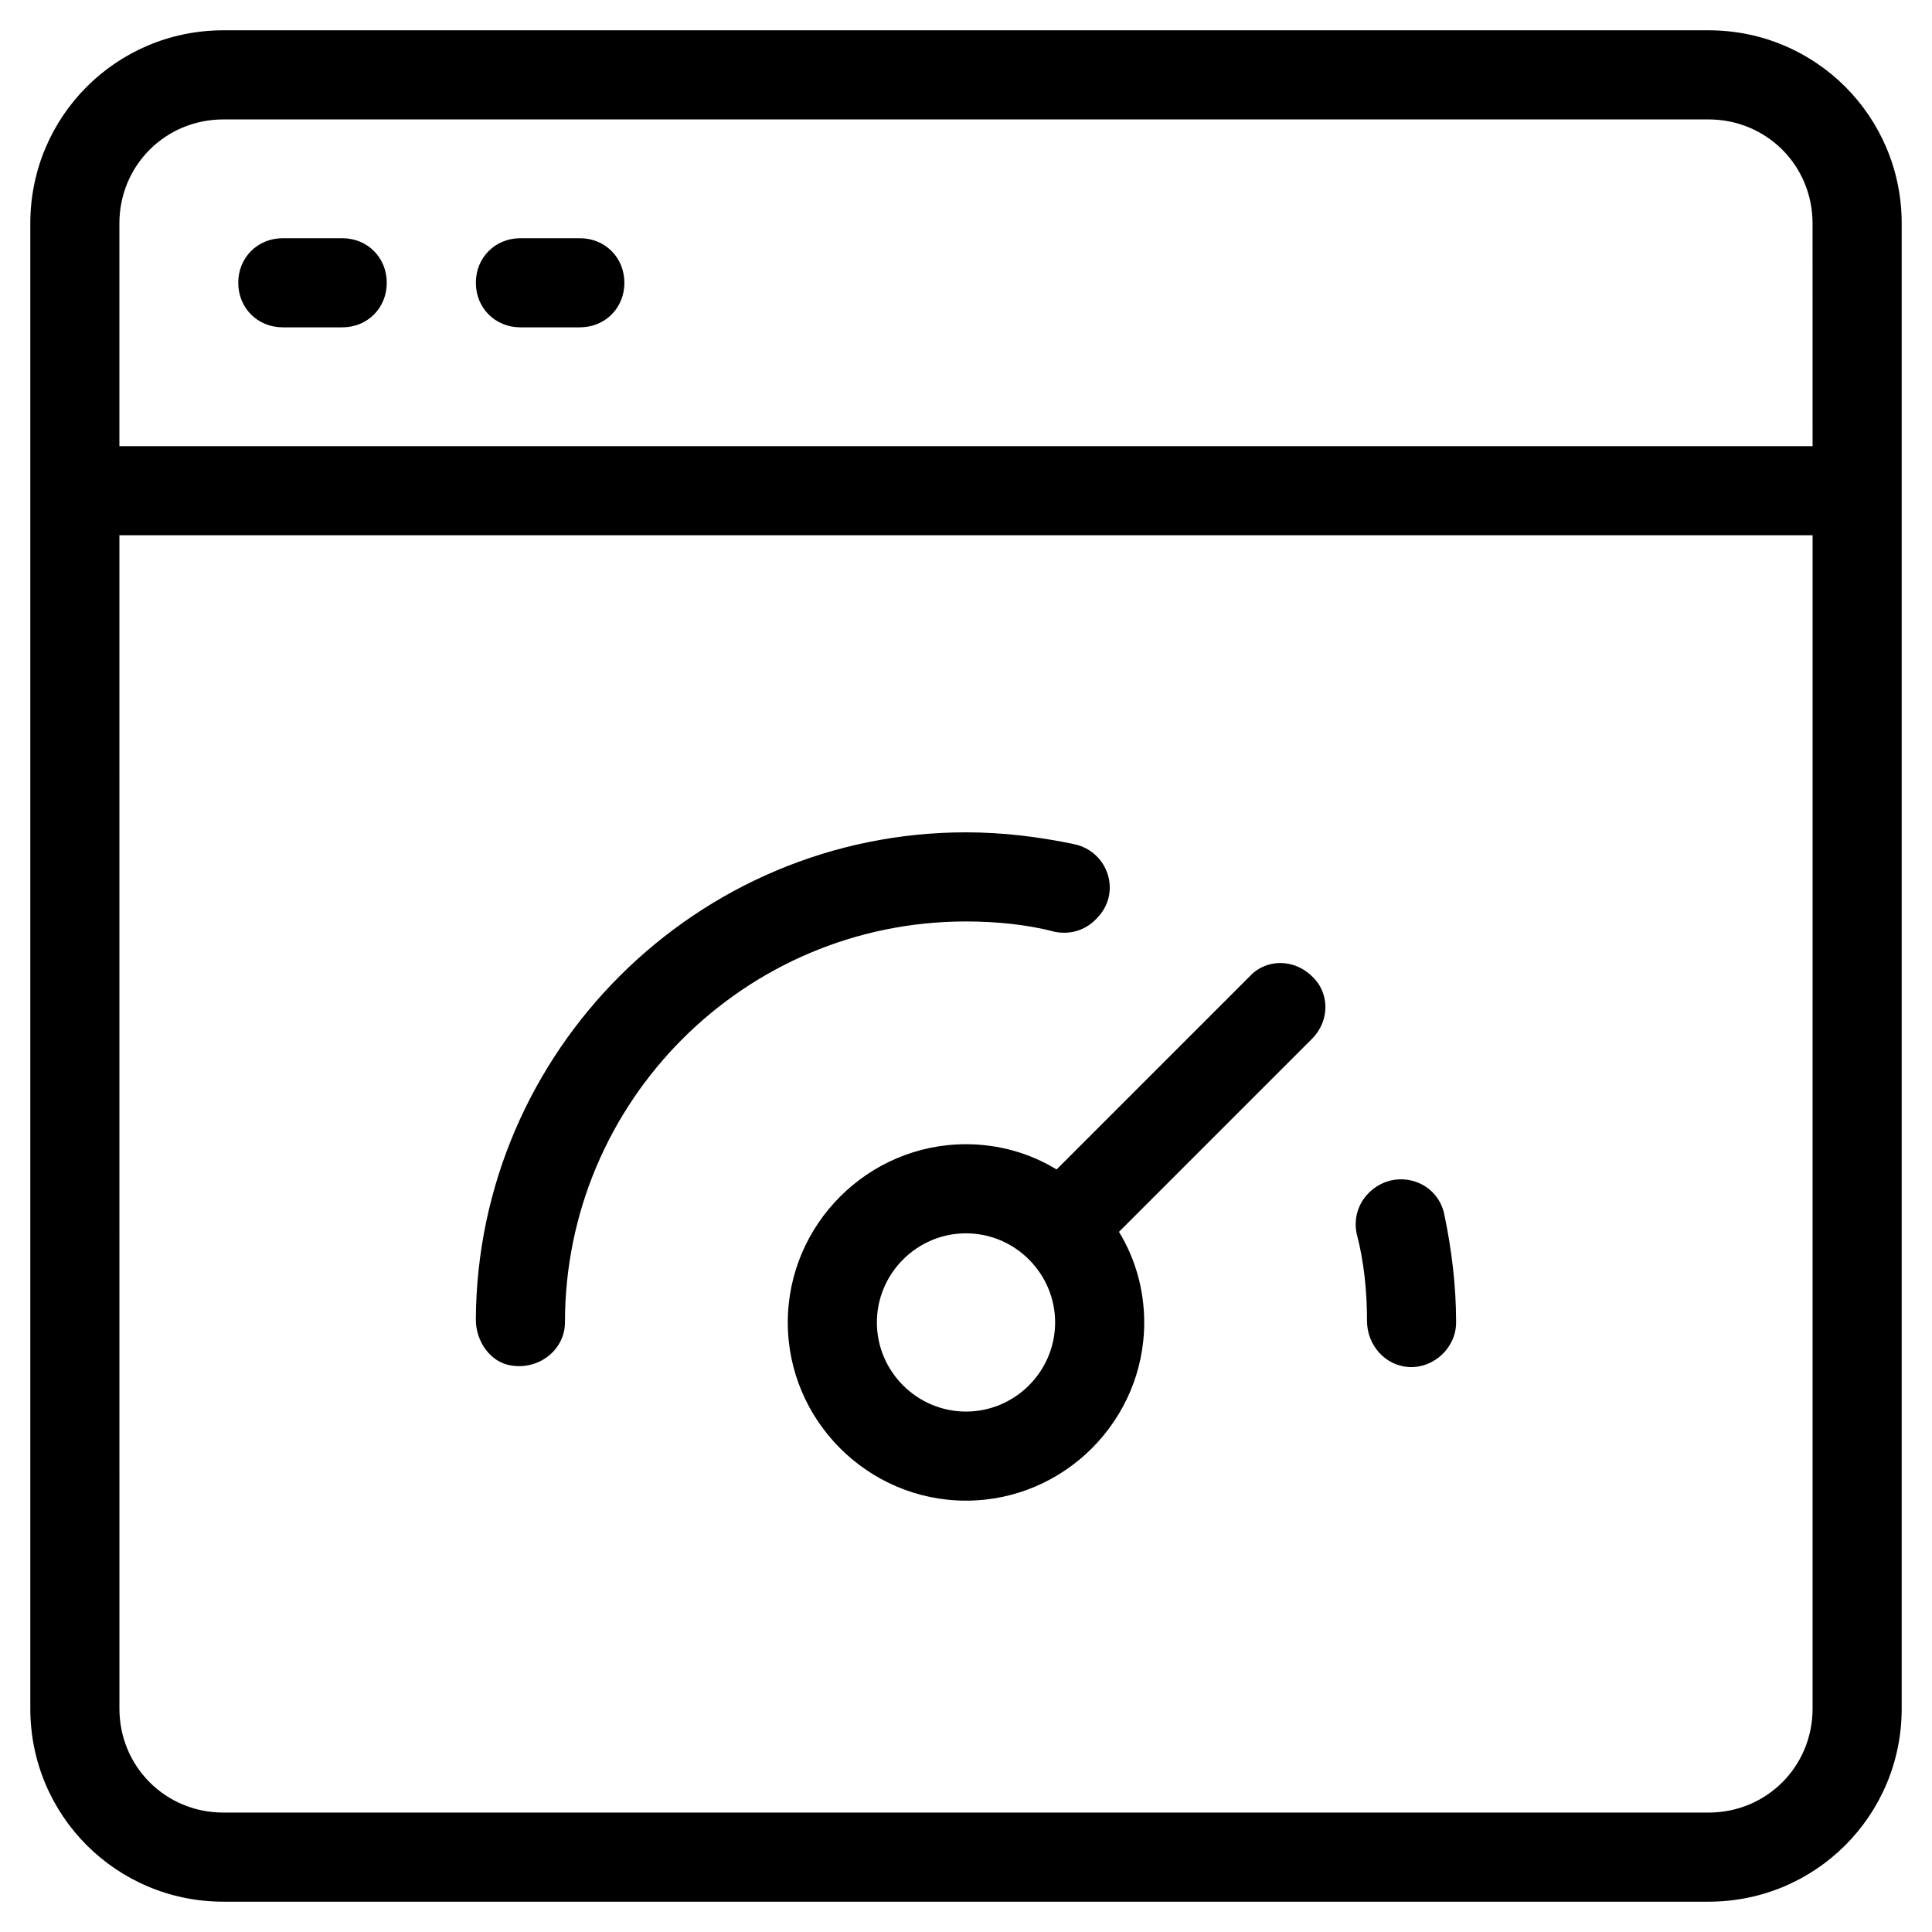
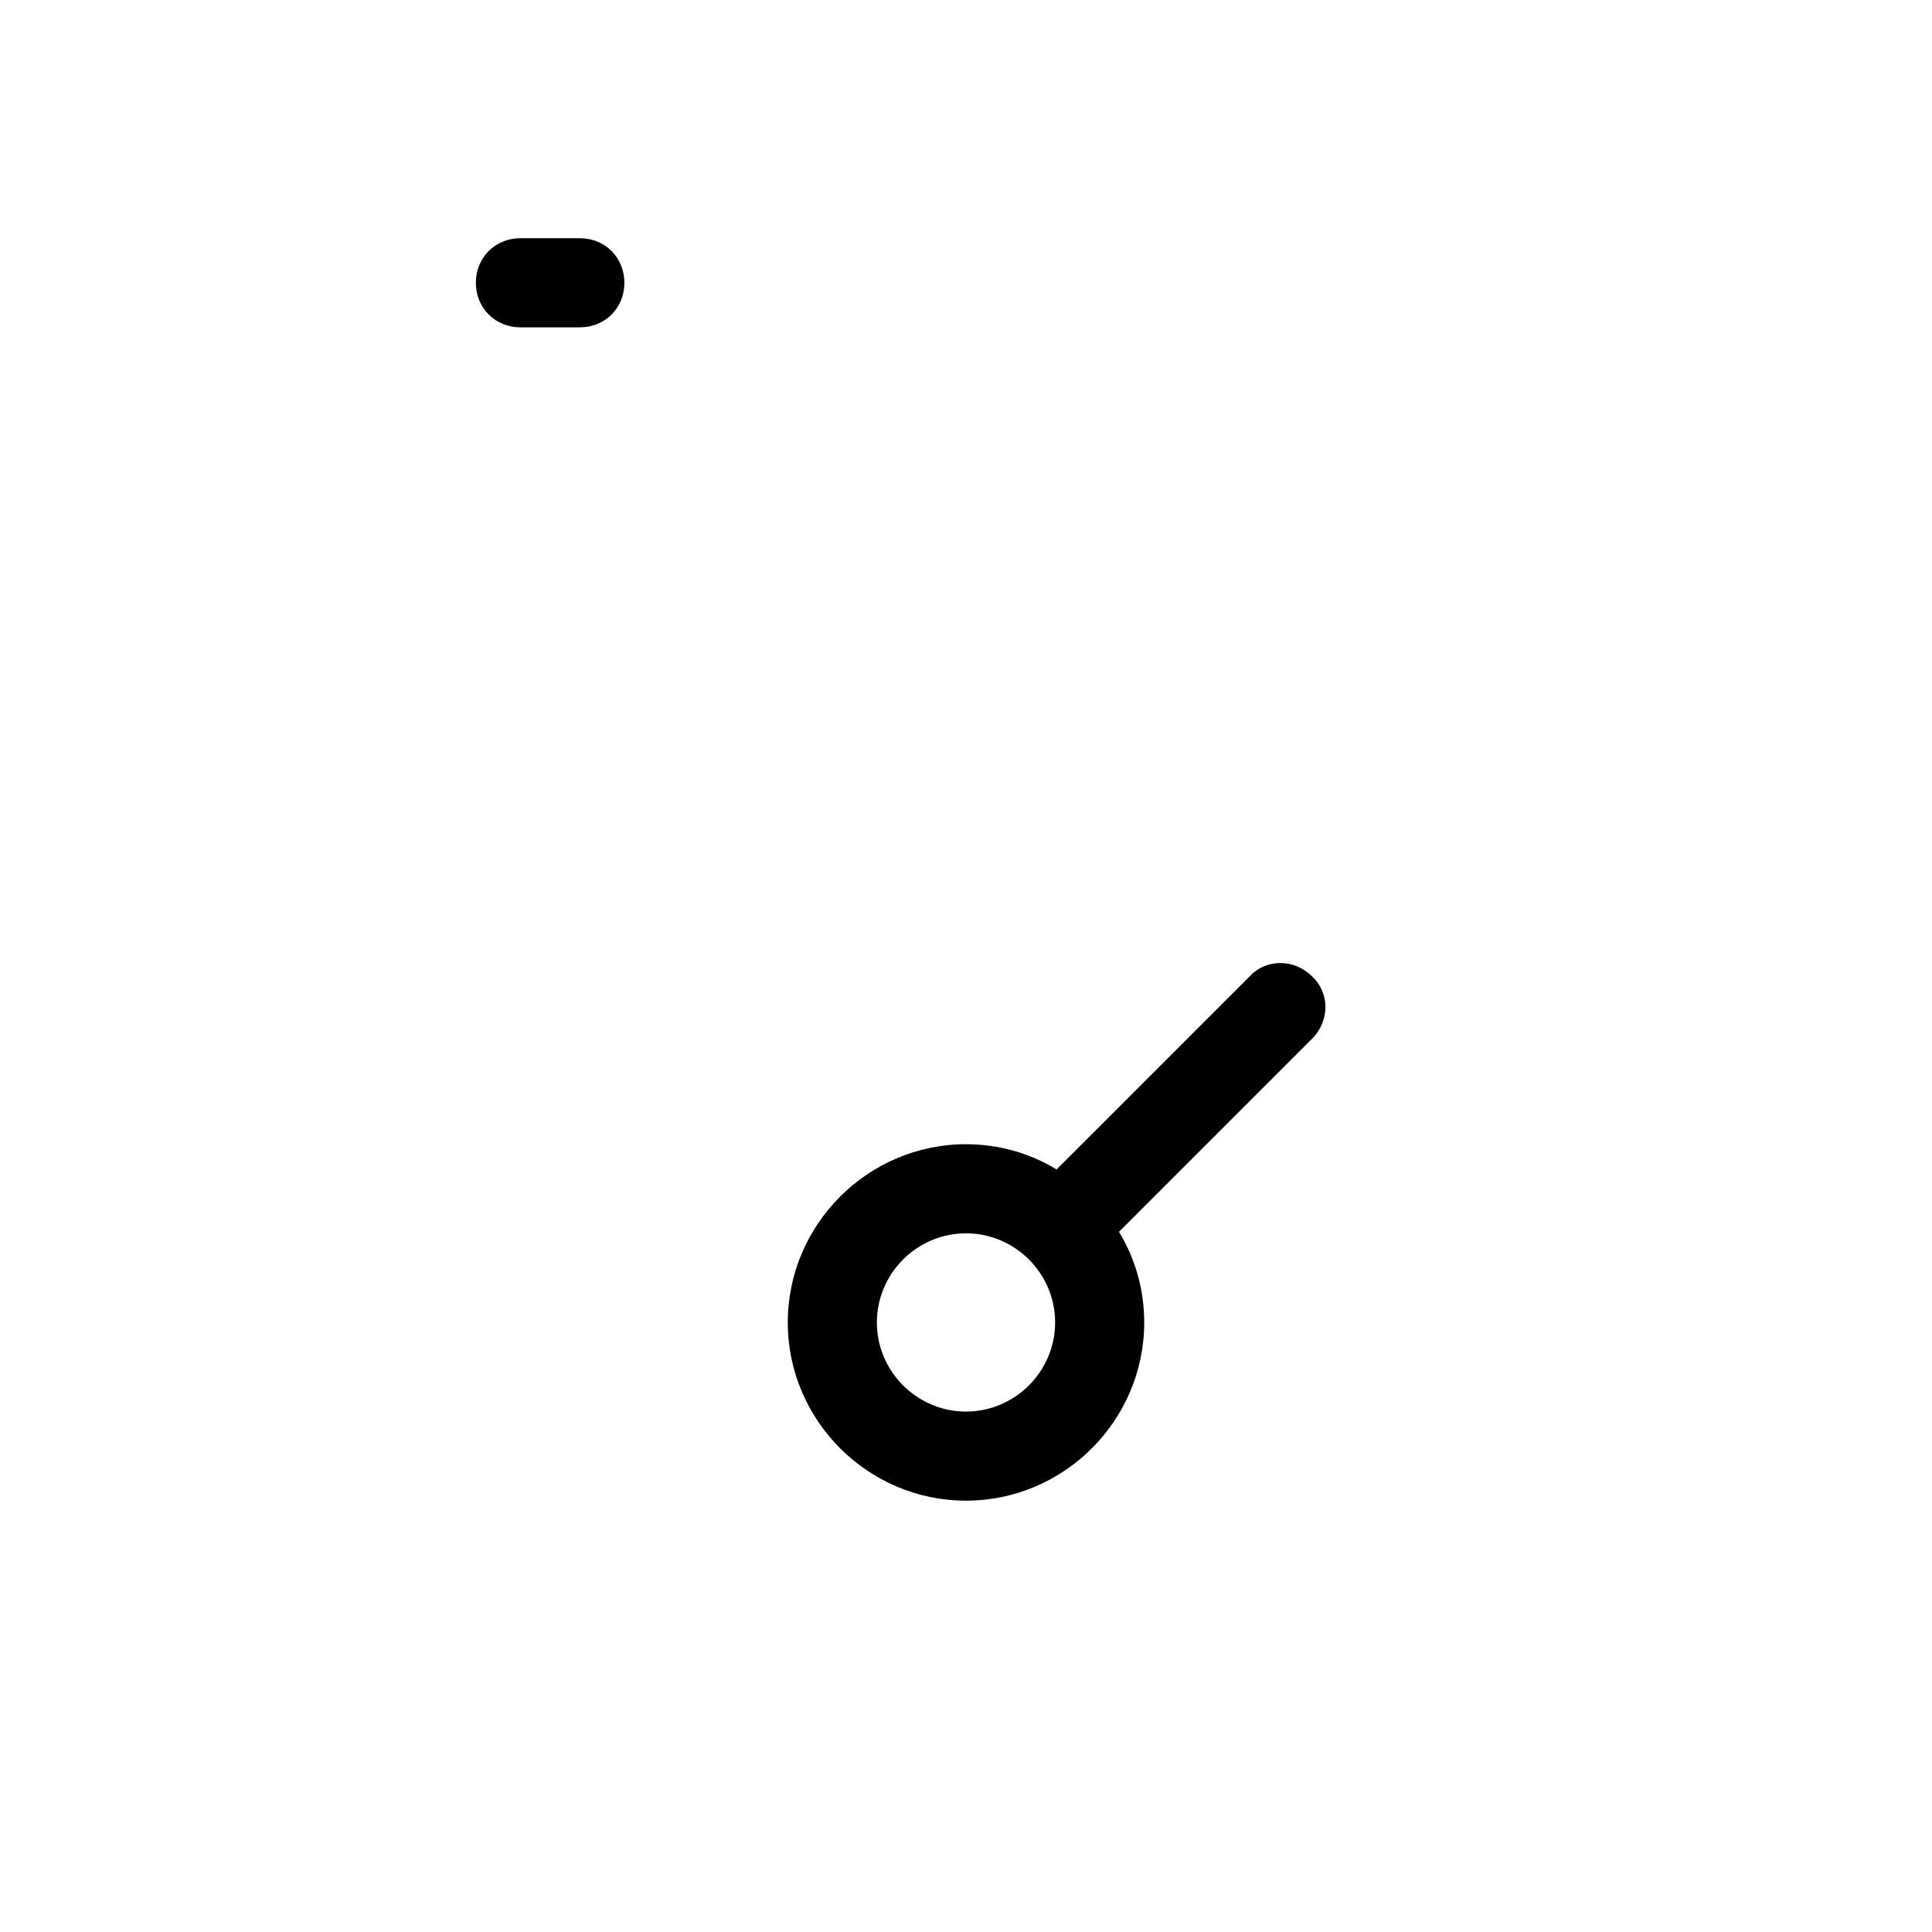
<svg xmlns="http://www.w3.org/2000/svg" fill="#000000" width="800px" height="800px" version="1.1" viewBox="144 144 512 512">
  <g>
-     <path d="m279.55 505.88c7.477 1.18 14.168-4.328 14.168-11.414 0-58.648 47.625-106.27 106.27-106.27 7.871 0 16.137 0.789 23.617 2.754 3.938 0.789 7.871-0.395 10.629-3.148l0.395-0.395c6.691-6.691 3.148-17.711-5.902-19.68-9.449-1.969-18.895-3.148-28.734-3.148-71.242 0-129.5 57.859-129.89 129.1-0.004 5.902 3.934 11.414 9.441 12.203z" />
-     <path d="m506.27 494.07c0 6.297 4.723 11.809 11.02 12.203 6.691 0.395 12.594-5.117 12.594-11.809 0-9.84-1.18-19.285-3.148-28.734-1.969-9.055-12.988-12.203-19.68-5.902l-0.395 0.395c-2.754 2.754-3.938 6.691-3.148 10.629 1.973 7.473 2.758 15.344 2.758 23.219z" />
-     <path d="m596.8 152.03h-393.6c-28.34 0-51.168 22.828-51.168 51.168v393.6c0 28.34 22.828 51.168 51.168 51.168h393.6c28.34 0 51.168-22.828 51.168-51.168v-393.6c0-28.34-22.832-51.168-51.168-51.168zm27.551 444.77c0 15.352-12.203 27.551-27.551 27.551h-393.6c-15.352 0-27.551-12.203-27.551-27.551l-0.004-310.95h448.71zm0-334.56h-448.71v-59.039c0-15.352 12.203-27.551 27.551-27.551h393.6c15.352 0 27.551 12.203 27.551 27.551z" />
-     <path d="m234.69 207.13h-15.742c-6.691 0-11.809 5.117-11.809 11.809s5.117 11.809 11.809 11.809h15.742c6.691 0 11.809-5.117 11.809-11.809-0.004-6.691-5.117-11.809-11.809-11.809z" />
    <path d="m297.66 207.13h-15.742c-6.691 0-11.809 5.117-11.809 11.809s5.117 11.809 11.809 11.809h15.742c6.691 0 11.809-5.117 11.809-11.809-0.004-6.691-5.121-11.809-11.809-11.809z" />
    <path d="m400 447.23c-25.977 0-47.23 21.254-47.23 47.23 0 25.977 21.254 47.23 47.23 47.23s47.23-21.254 47.23-47.23c0-8.66-2.363-16.926-6.691-24.008l51.168-51.168c4.723-4.723 4.723-12.203 0-16.531-4.723-4.723-12.203-4.723-16.531 0l-51.168 51.168c-7.086-4.328-15.352-6.691-24.008-6.691zm0 70.848c-12.988 0-23.617-10.629-23.617-23.617 0-12.988 10.629-23.617 23.617-23.617s23.617 10.629 23.617 23.617c-0.004 12.992-10.629 23.617-23.617 23.617z" />
  </g>
</svg>